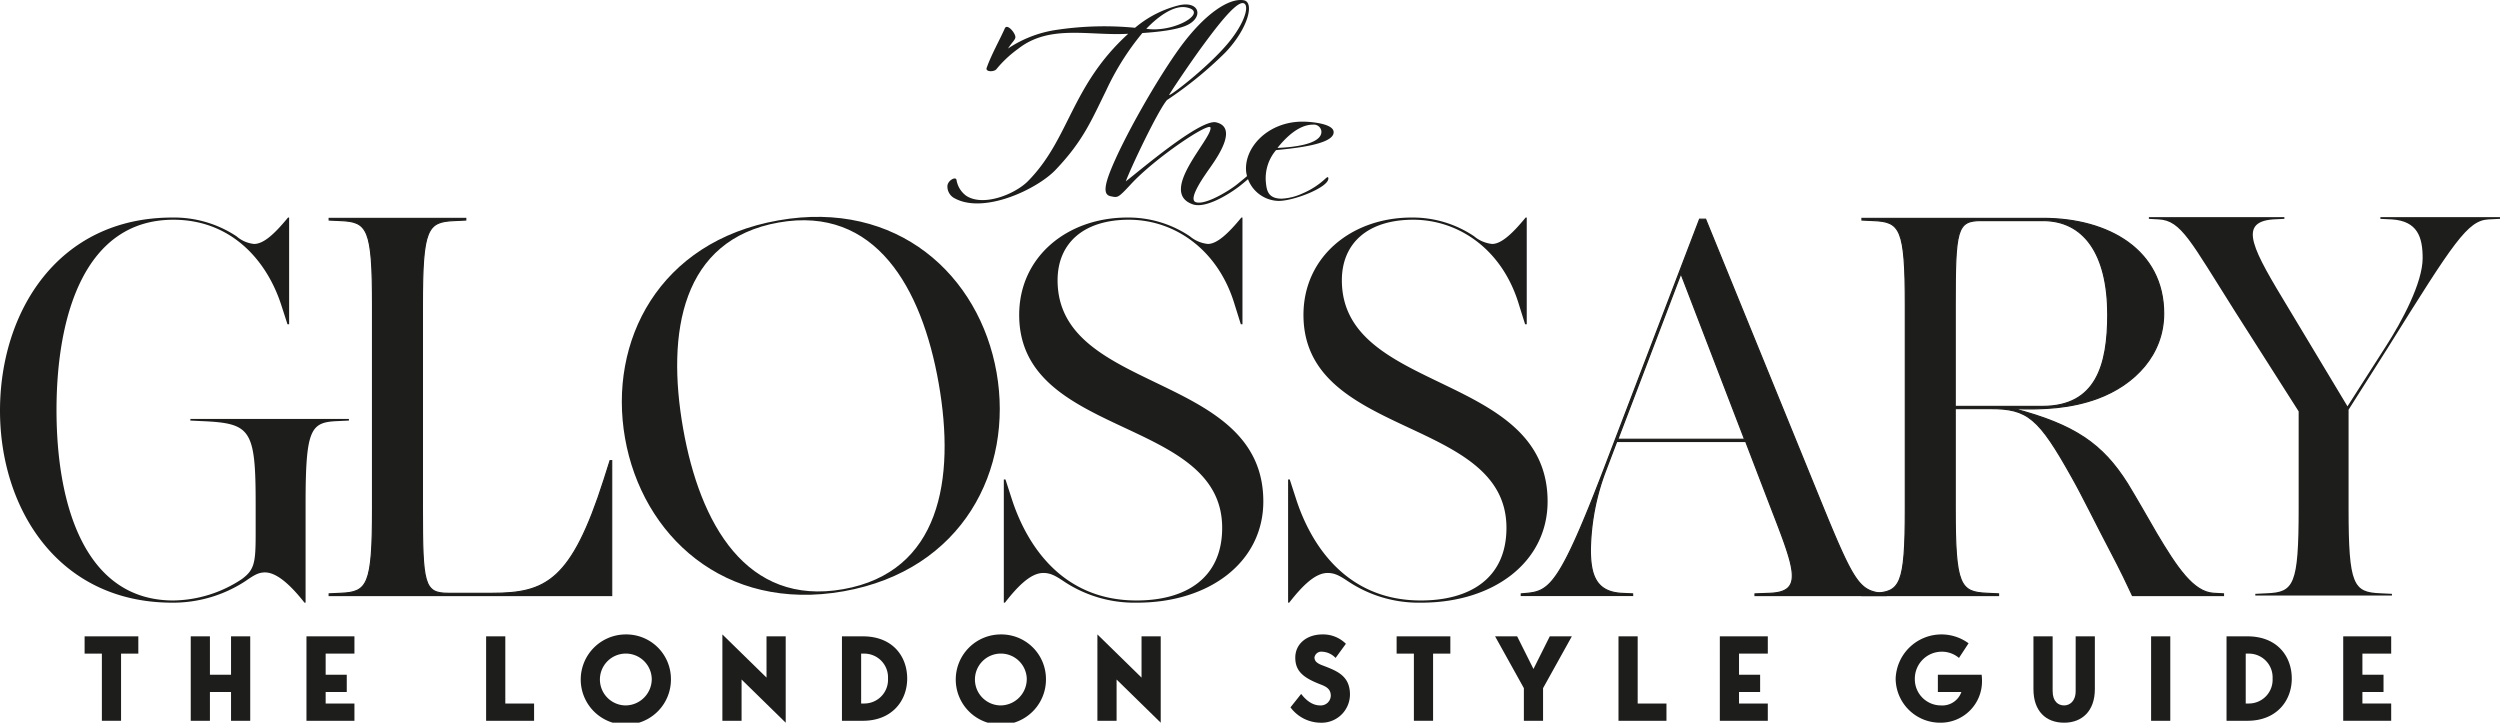
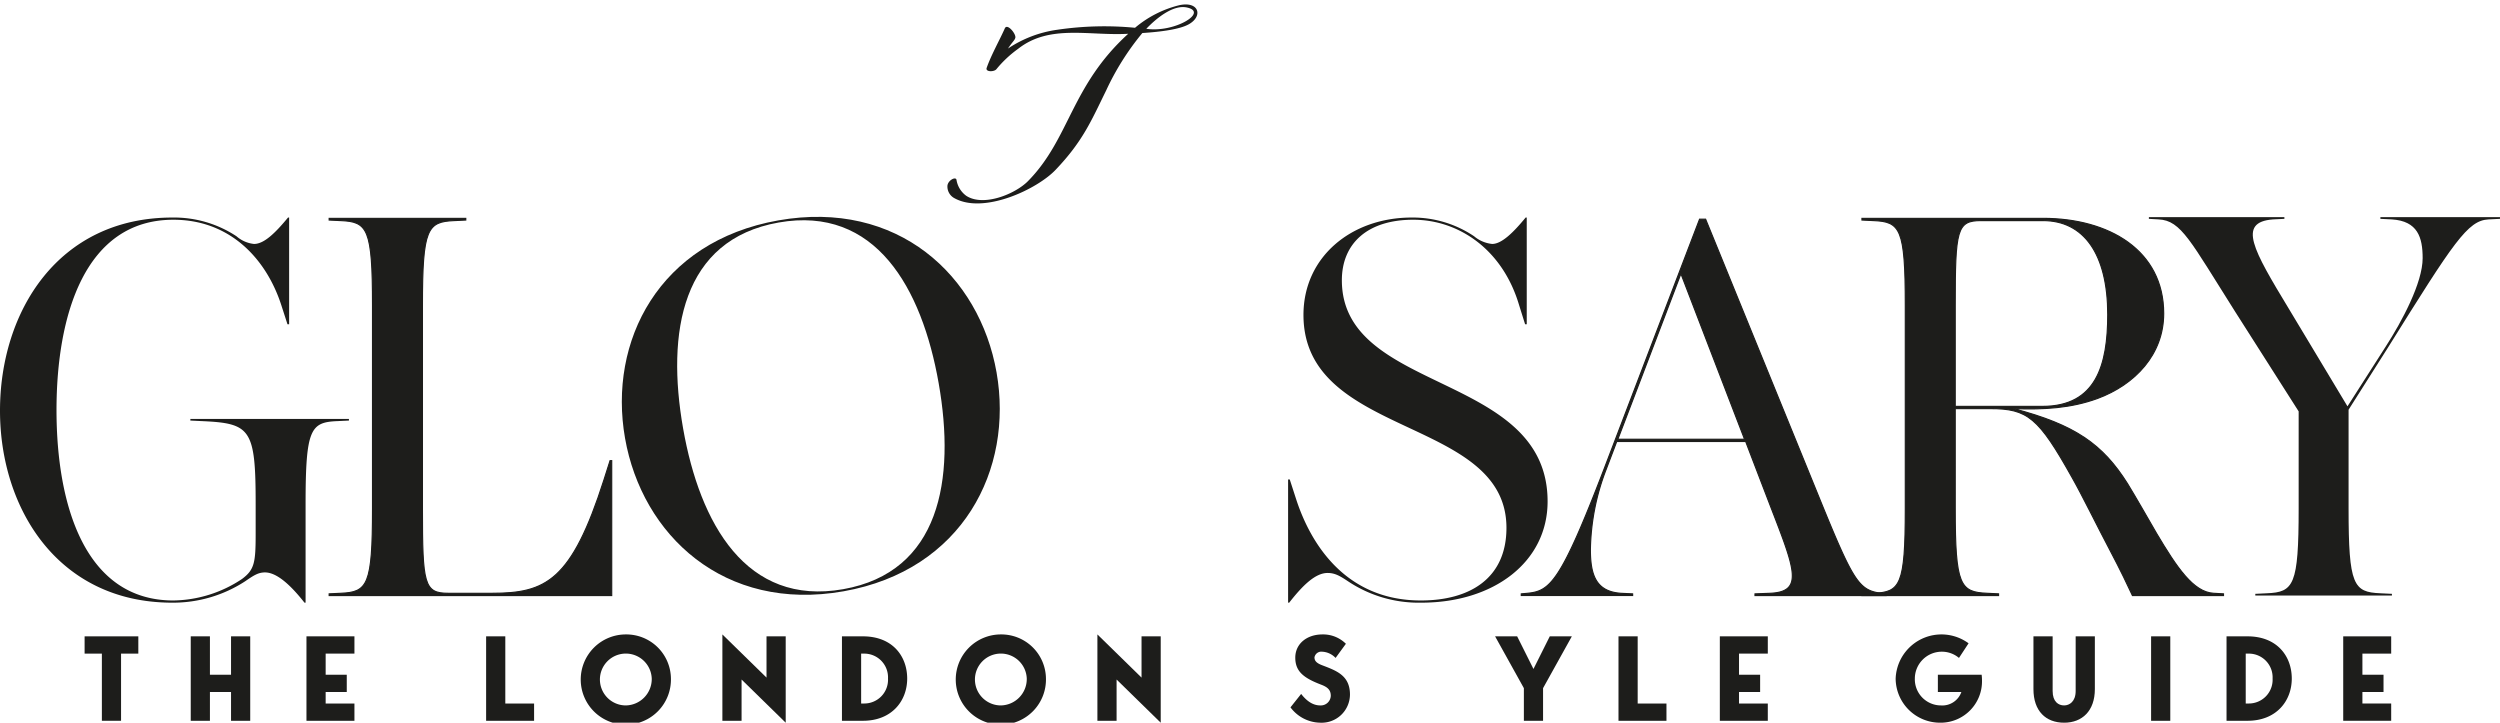
<svg xmlns="http://www.w3.org/2000/svg" viewBox="0 0 541.985 156.676" height="156.676" width="541.985" data-name="Layer 1" id="Layer_1">
  <defs>
    <style>.cls-1,.cls-4{fill:none;}.cls-2{clip-path:url(#clip-path);}.cls-3{fill:#1d1d1b;}.cls-4{stroke:#1d1d1b;stroke-width:0.25px;}</style>
    <clipPath transform="translate(-0.868 -0.942)" id="clip-path">
      <rect height="841.89" width="841.89" y="-63.148" x="-149.372" class="cls-1" />
    </clipPath>
  </defs>
  <g class="cls-2">
    <path transform="translate(-0.868 -0.942)" d="M53.32,126.47a27.441,27.441,0,0,1-14.867,4.652c-19.149,0-25.334-20.635-25.334-41.271s6.185-41.27,25.334-41.27c12.369,0,20.219,8.588,23.431,18.607l1.308,4.056h.357v-23.14h-.238c-2.855,3.459-5.233,5.725-7.374,5.725a6.849,6.849,0,0,1-3.806-1.67,24.519,24.519,0,0,0-13.916-4.055c-24.739,0-37.347,20.396-37.347,41.867,0,21.231,12.608,41.628,37.347,41.628a28.655,28.655,0,0,0,15.819-4.652c1.903-1.312,2.854-1.908,4.281-1.908,2.498,0,5.472,2.624,8.564,6.56h.238v-21.351c0-16.341,1.07-17.773,6.898-18.011l2.498-.119V91.76H42.14v.358l2.498.119c10.585.477,11.655,1.67,11.655,18.011v6.322c0,6.322-.237,7.872-2.973,9.9" class="cls-3" />
    <path transform="translate(-0.868 -0.942)" d="M92.449,67.084c0-16.62,1.07-18.076,6.898-18.319l2.498-.121v-.364H72.229v.364l2.498.121c5.828.243,6.899,1.699,6.899,18.319v44.16c0,16.62-1.071,18.076-6.899,18.319l-2.498.121v.364h61.254V100.81h-.357l-1.308,4.125c-7.018,21.959-12.608,24.628-24.264,24.628h-9.515c-5.233,0-5.59-1.942-5.59-18.319Z" class="cls-3" />
    <path transform="translate(-0.868 -0.942)" d="M92.449,67.084c0-16.62,1.07-18.076,6.898-18.319l2.498-.121v-.364H72.229v.364l2.498.121c5.828.243,6.899,1.699,6.899,18.319v44.16c0,16.62-1.071,18.076-6.899,18.319l-2.498.121v.364h61.254V100.81h-.357l-1.308,4.125c-7.018,21.959-12.608,24.628-24.264,24.628h-9.515c-5.233,0-5.59-1.942-5.59-18.319Z" class="cls-4" />
-     <path transform="translate(-0.868 -0.942)" d="M274.748,109.651c0-28.15-44.602-23.259-44.602-47.95,0-7.992,5.59-13.121,15.462-13.121s19.387,6.441,22.955,18.488l1.309,4.175h.356v-23.14h-.238c-2.735,3.34-5.233,5.725-7.255,5.725a7.191,7.191,0,0,1-3.925-1.67,23.825,23.825,0,0,0-13.559-4.055c-12.964,0-23.43,8.469-23.43,21.112,0,26.838,44.007,21.948,44.007,46.161,0,10.974-7.969,15.745-18.555,15.745-16.413,0-23.906-12.405-26.998-21.828l-1.428-4.413h-.357v26.718h.238c2.974-3.817,5.709-6.441,8.326-6.441,1.546,0,2.617.597,4.401,1.789a27.577,27.577,0,0,0,15.937,4.652c15.7,0,27.356-8.826,27.356-21.947" class="cls-3" />
    <path transform="translate(-0.868 -0.942)" d="M336.378,109.651c0-28.15-44.602-23.259-44.602-47.95,0-7.992,5.59-13.121,15.462-13.121s19.387,6.441,22.955,18.488l1.309,4.175h.356v-23.14h-.238c-2.735,3.34-5.233,5.725-7.255,5.725a7.191,7.191,0,0,1-3.925-1.67,23.825,23.825,0,0,0-13.559-4.055c-12.964,0-23.43,8.469-23.43,21.112,0,26.838,44.007,21.948,44.007,46.161,0,10.974-7.969,15.745-18.555,15.745-16.413,0-23.906-12.405-26.998-21.828l-1.428-4.413h-.357v26.718h.238c2.974-3.817,5.709-6.441,8.326-6.441,1.546,0,2.617.597,4.401,1.789a27.577,27.577,0,0,0,15.937,4.652c15.7,0,27.356-8.826,27.356-21.947" class="cls-3" />
    <path transform="translate(-0.868 -0.942)" d="M379.078,96.173h-27.475L365.281,60.27Zm30.686,33.875v-.358l-.952-.119c-4.876-.596-6.065-2.386-13.083-19.562l-25.096-61.548h-1.308l-20.696,54.153c-9.515,24.81-11.774,26.48-16.651,26.957l-1.308.119v.358h24.144v-.358l-2.497-.119c-5.591-.358-6.661-4.175-6.661-9.542a50.302,50.302,0,0,1,3.449-17.415l2.26-5.964h27.951l5.352,13.956c5.352,13.836,7.374,18.726-.238,18.965l-3.092.119v.358Z" class="cls-3" />
    <path transform="translate(-0.868 -0.942)" d="M379.078,96.173h-27.475L365.281,60.27Zm30.686,33.875v-.358l-.952-.119c-4.876-.596-6.065-2.386-13.083-19.562l-25.096-61.548h-1.308l-20.696,54.153c-9.515,24.81-11.774,26.48-16.651,26.957l-1.308.119v.358h24.144v-.358l-2.497-.119c-5.591-.358-6.661-4.175-6.661-9.542a50.302,50.302,0,0,1,3.449-17.415l2.26-5.964h27.951l5.352,13.956c5.352,13.836,7.374,18.726-.238,18.965l-3.092.119v.358Z" class="cls-4" />
    <path transform="translate(-0.868 -0.942)" d="M509.788,89.035l-12.726-21.176c-7.731-12.778-11.18-18.742-3.45-19.35l2.498-.122v-.365h-29.377v.365l2.14.122c4.877.243,6.899,4.746,16.533,19.959L499.203,90.13v21.054c0,16.673-1.071,18.134-6.899,18.377l-2.497.122v.365h29.615v-.365l-2.498-.122c-5.828-.243-6.898-1.704-6.898-18.377V89.765l8.563-13.509c14.273-22.879,17.246-27.504,21.766-27.747l2.498-.122v-.365H516.924v.365l2.498.122c5.59.365,6.661,3.894,6.661,8.397,0,5.355-4.52,13.752-7.969,19.107Z" class="cls-3" />
    <path transform="translate(-0.868 -0.942)" d="M204.368,84.031c3.675,20.907.275,40.934-20.716,44.645s-31.056-14.171-34.691-34.849c-3.676-20.907-.276-40.934,20.715-44.645s31.057,14.171,34.692,34.849m12.55-2.338c-3.696-21.022-21.449-37.546-47.322-32.971s-36.922,26.191-33.226,47.213,21.49,37.776,47.363,33.201,36.881-26.421,33.185-47.443" class="cls-3" />
    <path transform="translate(-0.868 -0.942)" d="M424.748,89.043V67.084c0-16.378.357-18.319,5.59-18.319h13.44c8.802,0,14.035,7.158,14.035,20.382,0,10.918-2.498,19.896-14.154,19.896Zm58.161,41.005v-.364l-2.141-.121c-4.401-.243-7.969-5.581-12.369-12.981-1.19-2.063-4.877-8.492-6.304-10.797-5.353-8.493-11.299-12.739-24.74-16.257,6.78.243,12.489-.121,18.198-2.184,8.207-3.033,14.392-9.584,14.392-18.44,0-13.709-11.894-20.624-26.167-20.624h-39.25v.364l2.498.121c5.828.243,6.899,1.699,6.899,18.319v44.16c0,16.62-1.071,18.076-6.899,18.319l-2.498.121v.364h29.616v-.364l-2.498-.121c-5.828-.243-6.898-1.699-6.898-18.319V89.528h7.612c8.088,0,10.467,1.941,17.722,14.922,2.141,3.761,5.709,11.04,8.088,15.529,2.497,4.731,3.925,7.764,4.995,10.069Z" class="cls-3" />
    <path transform="translate(-0.868 -0.942)" d="M424.748,89.043V67.084c0-16.378.357-18.319,5.59-18.319h13.44c8.802,0,14.035,7.158,14.035,20.382,0,10.918-2.498,19.896-14.154,19.896Zm58.161,41.005v-.364l-2.141-.121c-4.401-.243-7.969-5.581-12.369-12.981-1.19-2.063-4.877-8.492-6.304-10.797-5.353-8.493-11.299-12.739-24.74-16.257,6.78.243,12.489-.121,18.198-2.184,8.207-3.033,14.392-9.584,14.392-18.44,0-13.709-11.894-20.624-26.167-20.624h-39.25v.364l2.498.121c5.828.243,6.899,1.699,6.899,18.319v44.16c0,16.62-1.071,18.076-6.899,18.319l-2.498.121v.364h29.616v-.364l-2.498-.121c-5.828-.243-6.898-1.699-6.898-18.319V89.528h7.612c8.088,0,10.467,1.941,17.722,14.922,2.141,3.761,5.709,11.04,8.088,15.529,2.497,4.731,3.925,7.764,4.995,10.069Z" class="cls-4" />
  </g>
  <path transform="translate(-0.868 -0.942)" d="M230.042,7.398a69.713,69.713,0,0,1,16.895-.434,23.594,23.594,0,0,1,9.534-4.88c4.297-.976,5.305,2.332,2.119,4.121-1.939,1.085-5.915,1.626-10.067,1.898a57.101,57.101,0,0,0-7.856,12.471c-3.203,6.506-5.009,10.952-10.954,17.188-3.961,4.175-15.485,9.651-21.864,6.181a2.861,2.861,0,0,1-1.588-2.548c-.064-1.301,1.881-2.332,1.978-1.41A5.308,5.308,0,0,0,210.359,43.4c3.776,2.44,10.661-.434,13.377-3.199,9.078-9.217,9.274-20.604,21.724-31.936-8.529.488-17.016-2.115-23.858,3.253a24.747,24.747,0,0,0-4.739,4.446c-.523.596-2.43.596-2.087-.325,1.018-2.874,2.814-6.019,3.939-8.567.541-1.139,2.478,1.247,2.27,2.06-.157.596-.642.868-1.588,2.332A25.467,25.467,0,0,1,230.042,7.398Zm19.337-.217c6.037.922,13.557-3.579,8.829-4.609C255.353,1.921,251.825,4.633,249.379,7.181Z" class="cls-3" />
-   <path transform="translate(-0.868 -0.942)" d="M244.935,40.256c2.717-2.061,16.102-13.555,19.555-12.796,4.807,1.084.346,7.483-1.118,9.597-1.211,1.735-5.058,6.995-3.297,7.699,1.986.759,7.156-2.386,8.982-3.85,1.759-1.41,4.791-3.958,5.912-5.151,0,0,.868-.813,1.055-.434.091.163-.907,1.139-.907,1.139S271.78,39.605,269.61,41.286s-7.328,4.934-10.144,3.958c-7.686-2.657,4.289-14.314,3.824-16.646-.278-1.247-11.998,6.561-17.328,12.362-2.767,2.982-2.784,2.82-4.206,2.548-1.196-.217-1.874-1.085-.26-5.259,2.892-7.374,10.392-20.441,15.265-27.111C262.214,3.711,267.445.458,270.509,1c2.392.434.937,6.127-3.948,11.277a83.864,83.864,0,0,1-12.699,10.357C251.902,24.911,246.077,37.165,244.935,40.256Zm21.303-28.955c4.339-4.771,5.638-9.163,4.266-9.651-1.602-.597-6.104,5.422-8.863,9.164s-7.452,10.735-7.305,10.735C254.781,21.604,261.906,16.127,266.238,11.301Z" class="cls-3" />
-   <path transform="translate(-0.868 -0.942)" d="M277.503,33.493a9.424,9.424,0,0,0-2.182,7.156c.182,1.735.573,3.361,3.433,3.361a12.21,12.21,0,0,0,4.5-1.139,16.918,16.918,0,0,0,5.012-3.253c.203-.163.535-.488.581-.054.205,1.952-7.543,4.988-10.849,4.934a7.265,7.265,0,0,1-6.967-6.289c-.552-5.259,4.723-10.897,12.203-10.897,1.687,0,6.566.38,6.754,2.169C290.296,32.409,280.402,33.168,277.503,33.493Zm.315-.488c2.995-.108,9.826-.705,9.513-3.687a1.669,1.669,0,0,0-1.829-1.355C282.202,27.963,279.244,31.216,277.818,33.005Z" class="cls-3" />
  <path transform="translate(-0.868 -0.942)" d="M30.857,138.898v3.744H27.113v14.56h-4.16v-14.56H19.209v-3.744Z" class="cls-3" />
  <path transform="translate(-0.868 -0.942)" d="M55.115,138.898v18.305h-4.16v-6.24H46.379v6.24h-4.16V138.898h4.16v8.32h4.576v-8.32Z" class="cls-3" />
  <path transform="translate(-0.868 -0.942)" d="M71.468,142.642v4.576h4.576v3.744H71.468v2.496h6.24v3.744h-10.4V138.898h10.4v3.744Z" class="cls-3" />
  <path transform="translate(-0.868 -0.942)" d="M110.416,138.898v14.56h6.24v3.744h-10.4V138.898Z" class="cls-3" />
  <path transform="translate(-0.868 -0.942)" d="M146.322,148.05a9.779,9.779,0,1,1-9.776-9.568A9.672,9.672,0,0,1,146.322,148.05Zm-4.16,0a5.62,5.62,0,1,0-5.616,5.824A5.723,5.723,0,0,0,142.162,148.05Z" class="cls-3" />
  <path transform="translate(-0.868 -0.942)" d="M171.204,138.898v18.721l-9.568-9.36v8.944h-4.16V138.481l9.568,9.36v-8.944Z" class="cls-3" />
  <path transform="translate(-0.868 -0.942)" d="M197.542,148.05c0,4.836-3.328,9.152-9.594,9.152h-4.55V138.898h4.55C194.37,138.898,197.542,143.213,197.542,148.05Zm-4.16,0a5.148,5.148,0,0,0-5.148-5.408h-.676V153.458h.676A5.148,5.148,0,0,0,193.382,148.05Z" class="cls-3" />
  <path transform="translate(-0.868 -0.942)" d="M227.625,148.05a9.779,9.779,0,1,1-9.776-9.568A9.672,9.672,0,0,1,227.625,148.05Zm-4.16,0a5.62,5.62,0,1,0-5.616,5.824A5.723,5.723,0,0,0,223.464,148.05Z" class="cls-3" />
  <path transform="translate(-0.868 -0.942)" d="M252.506,138.898v18.721l-9.568-9.36v8.944h-4.16V138.481l9.568,9.36v-8.944Z" class="cls-3" />
  <path transform="translate(-0.868 -0.942)" d="M293.533,151.534a6.149,6.149,0,0,1-6.448,6.085,8.196,8.196,0,0,1-6.448-3.328l2.314-2.912c1.3,1.69,2.678,2.496,4.134,2.496a2.17,2.17,0,0,0,2.288-2.08c0-1.248-.65-1.872-2.08-2.418-3.744-1.43-5.616-2.834-5.616-5.85,0-3.068,2.574-5.045,5.876-5.045a6.999,6.999,0,0,1,5.097,2.028l-2.236,3.068a4.278,4.278,0,0,0-2.912-1.352,1.508,1.508,0,0,0-1.664,1.222c0,.702.364,1.222,1.664,1.716C290.621,146.36,293.533,147.374,293.533,151.534Z" class="cls-3" />
-   <path transform="translate(-0.868 -0.942)" d="M315.295,138.898v3.744h-3.744v14.56h-4.16v-14.56h-3.744v-3.744Z" class="cls-3" />
  <path transform="translate(-0.868 -0.942)" d="M341.634,138.898l-6.24,11.232v7.072h-4.16V150.13l-6.24-11.232h4.784l3.536,7.072,3.536-7.072Z" class="cls-3" />
  <path transform="translate(-0.868 -0.942)" d="M355.907,138.898v14.56h6.24v3.744h-10.4V138.898Z" class="cls-3" />
  <path transform="translate(-0.868 -0.942)" d="M377.877,142.642v4.576h4.576v3.744h-4.576v2.496h6.24v3.744h-10.4V138.898h10.4v3.744Z" class="cls-3" />
  <path transform="translate(-0.868 -0.942)" d="M430.554,148.466a8.968,8.968,0,0,1-8.918,9.152,9.629,9.629,0,0,1-9.803-9.568,9.938,9.938,0,0,1,15.809-7.644l-2.08,3.172a5.728,5.728,0,0,0-3.692-1.352,5.843,5.843,0,0,0-5.876,5.824,5.668,5.668,0,0,0,5.668,5.824,4.367,4.367,0,0,0,4.42-2.912h-5.096v-3.744h9.49A9.507,9.507,0,0,1,430.554,148.466Z" class="cls-3" />
  <path transform="translate(-0.868 -0.942)" d="M455.02,138.898v11.44c0,4.732-2.756,7.28-6.656,7.28-4.004,0-6.656-2.548-6.656-7.28v-11.44h4.16v11.856c0,2.314,1.248,3.12,2.496,3.12,1.143,0,2.496-.832,2.496-3.12V138.898Z" class="cls-3" />
  <path transform="translate(-0.868 -0.942)" d="M467.213,157.202V138.898h4.16v18.305Z" class="cls-3" />
  <path transform="translate(-0.868 -0.942)" d="M497.712,148.05c0,4.836-3.328,9.152-9.595,9.152h-4.55V138.898h4.55C494.54,138.898,497.712,143.213,497.712,148.05Zm-4.16,0a5.148,5.148,0,0,0-5.148-5.408h-.676V153.458h.676A5.148,5.148,0,0,0,493.552,148.05Z" class="cls-3" />
  <path transform="translate(-0.868 -0.942)" d="M513.024,142.642v4.576h4.576v3.744h-4.576v2.496h6.24v3.744h-10.4V138.898h10.4v3.744Z" class="cls-3" />
</svg>